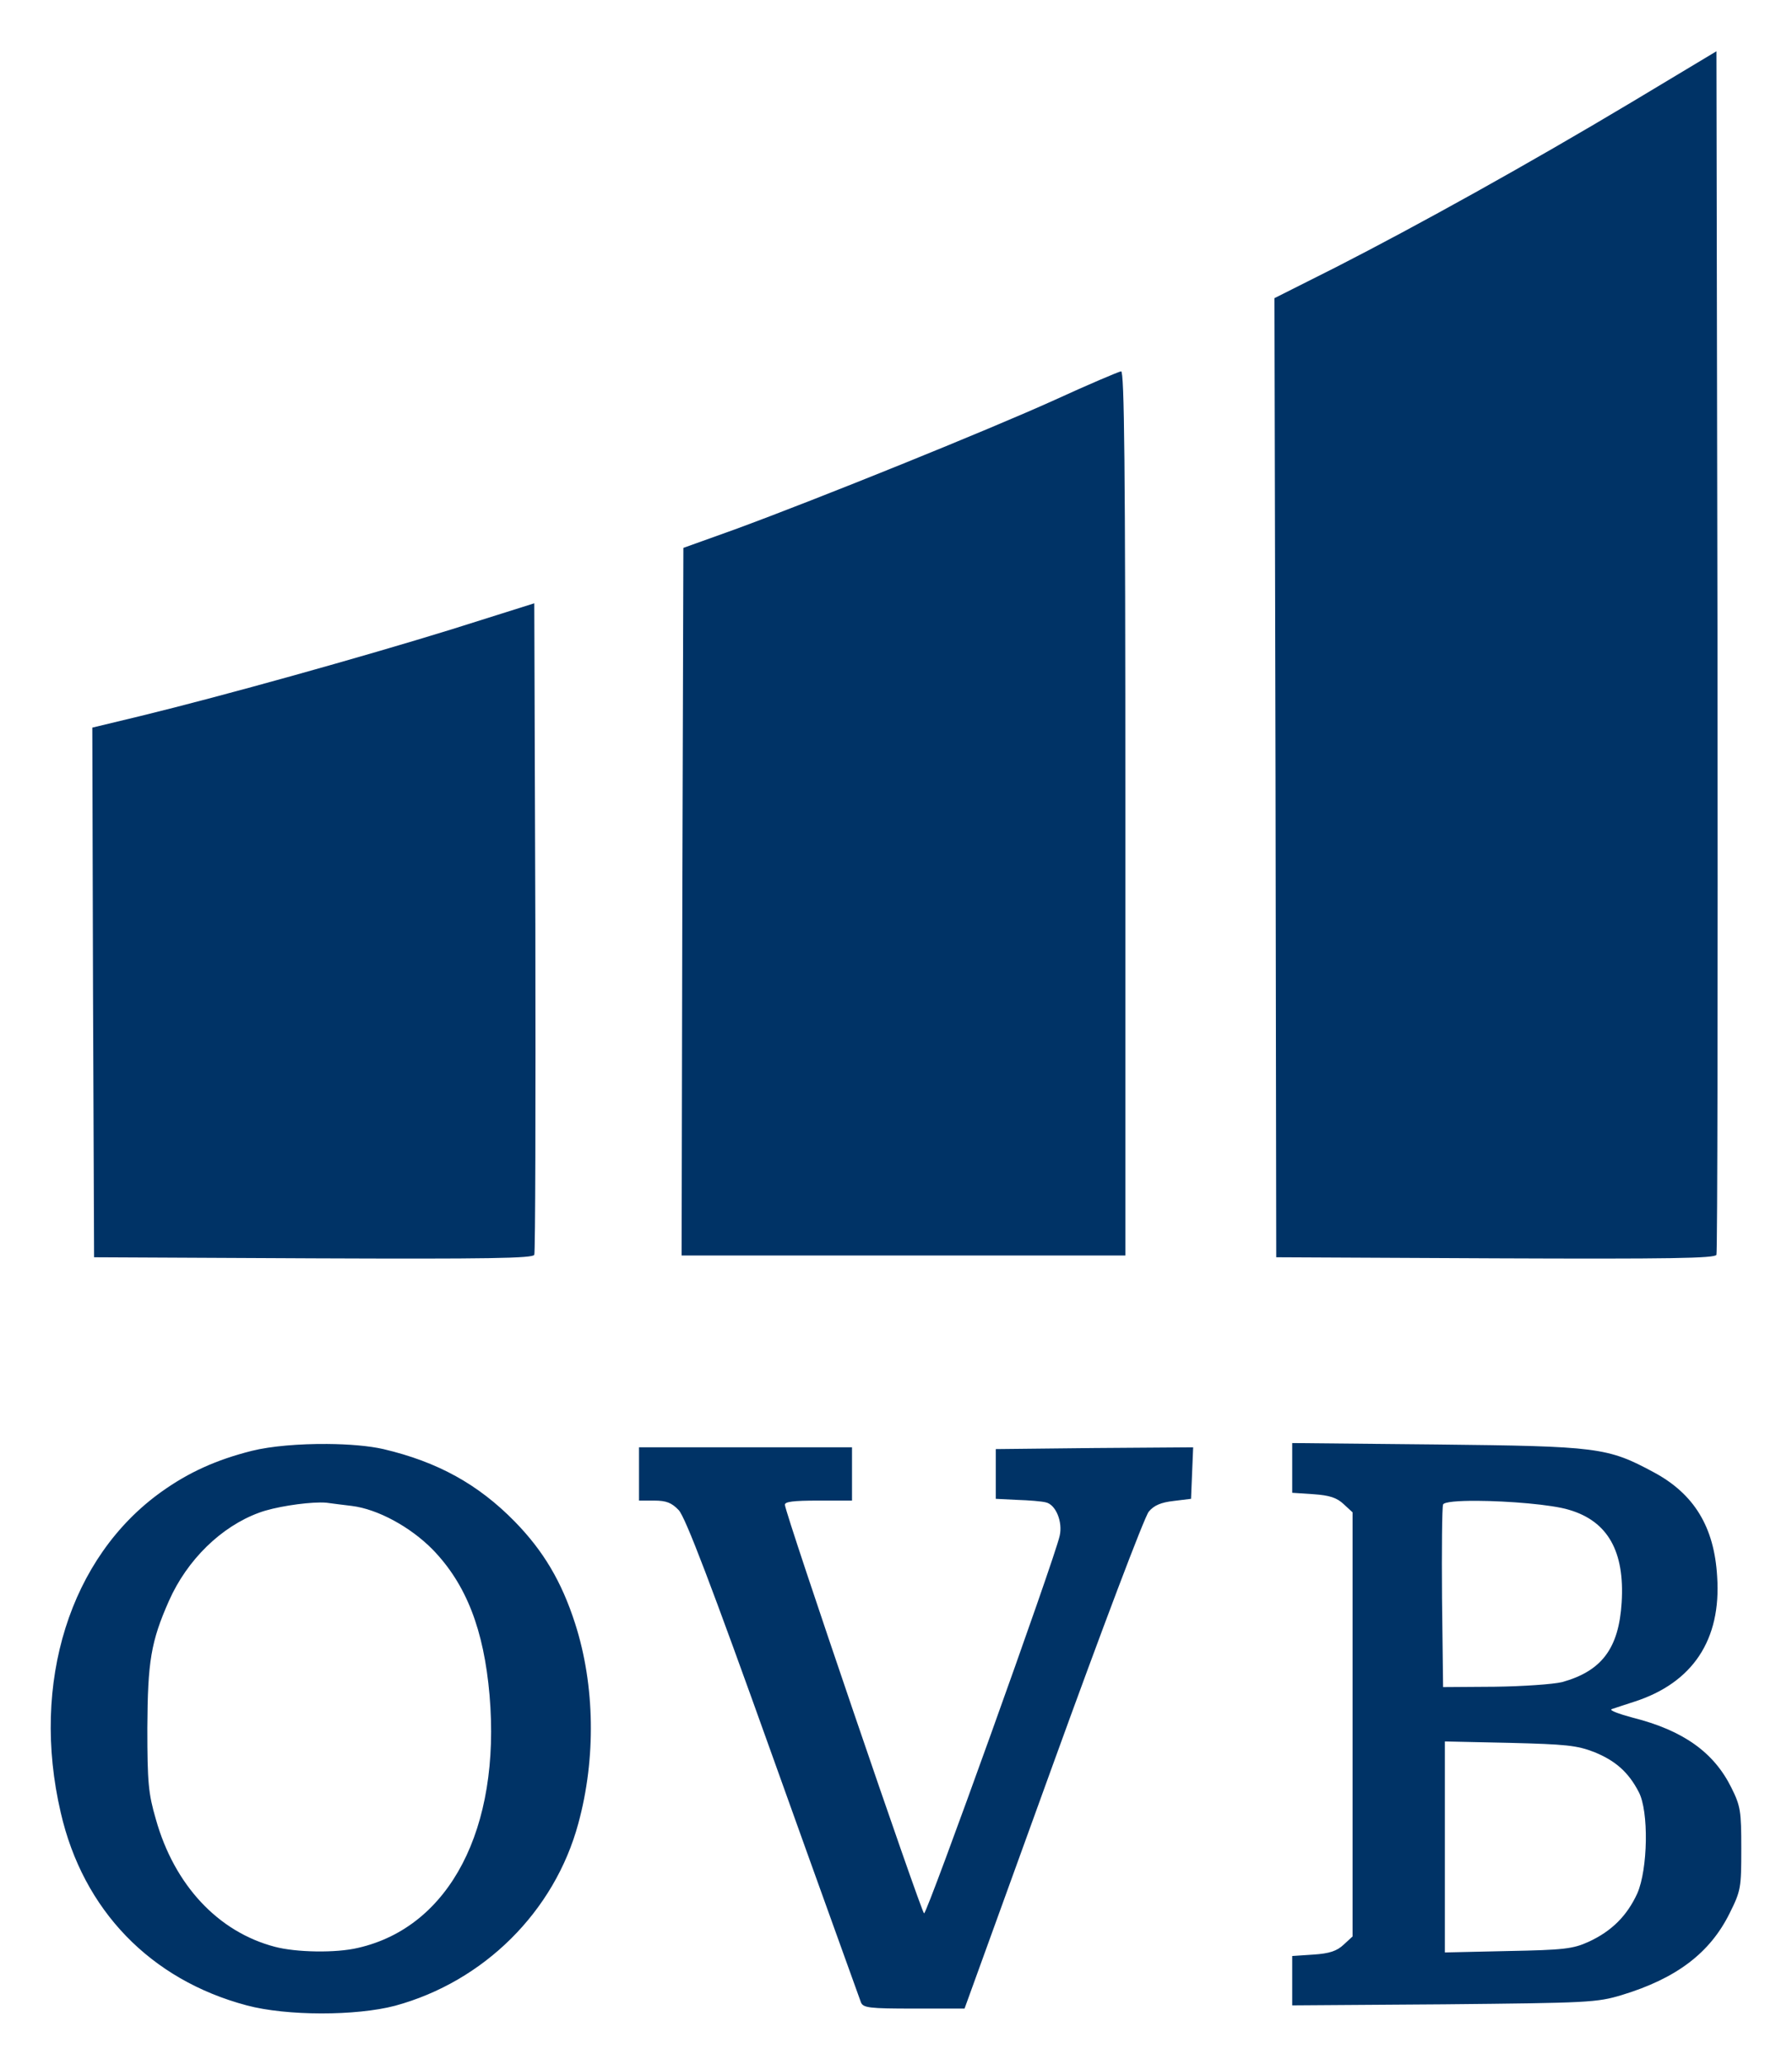
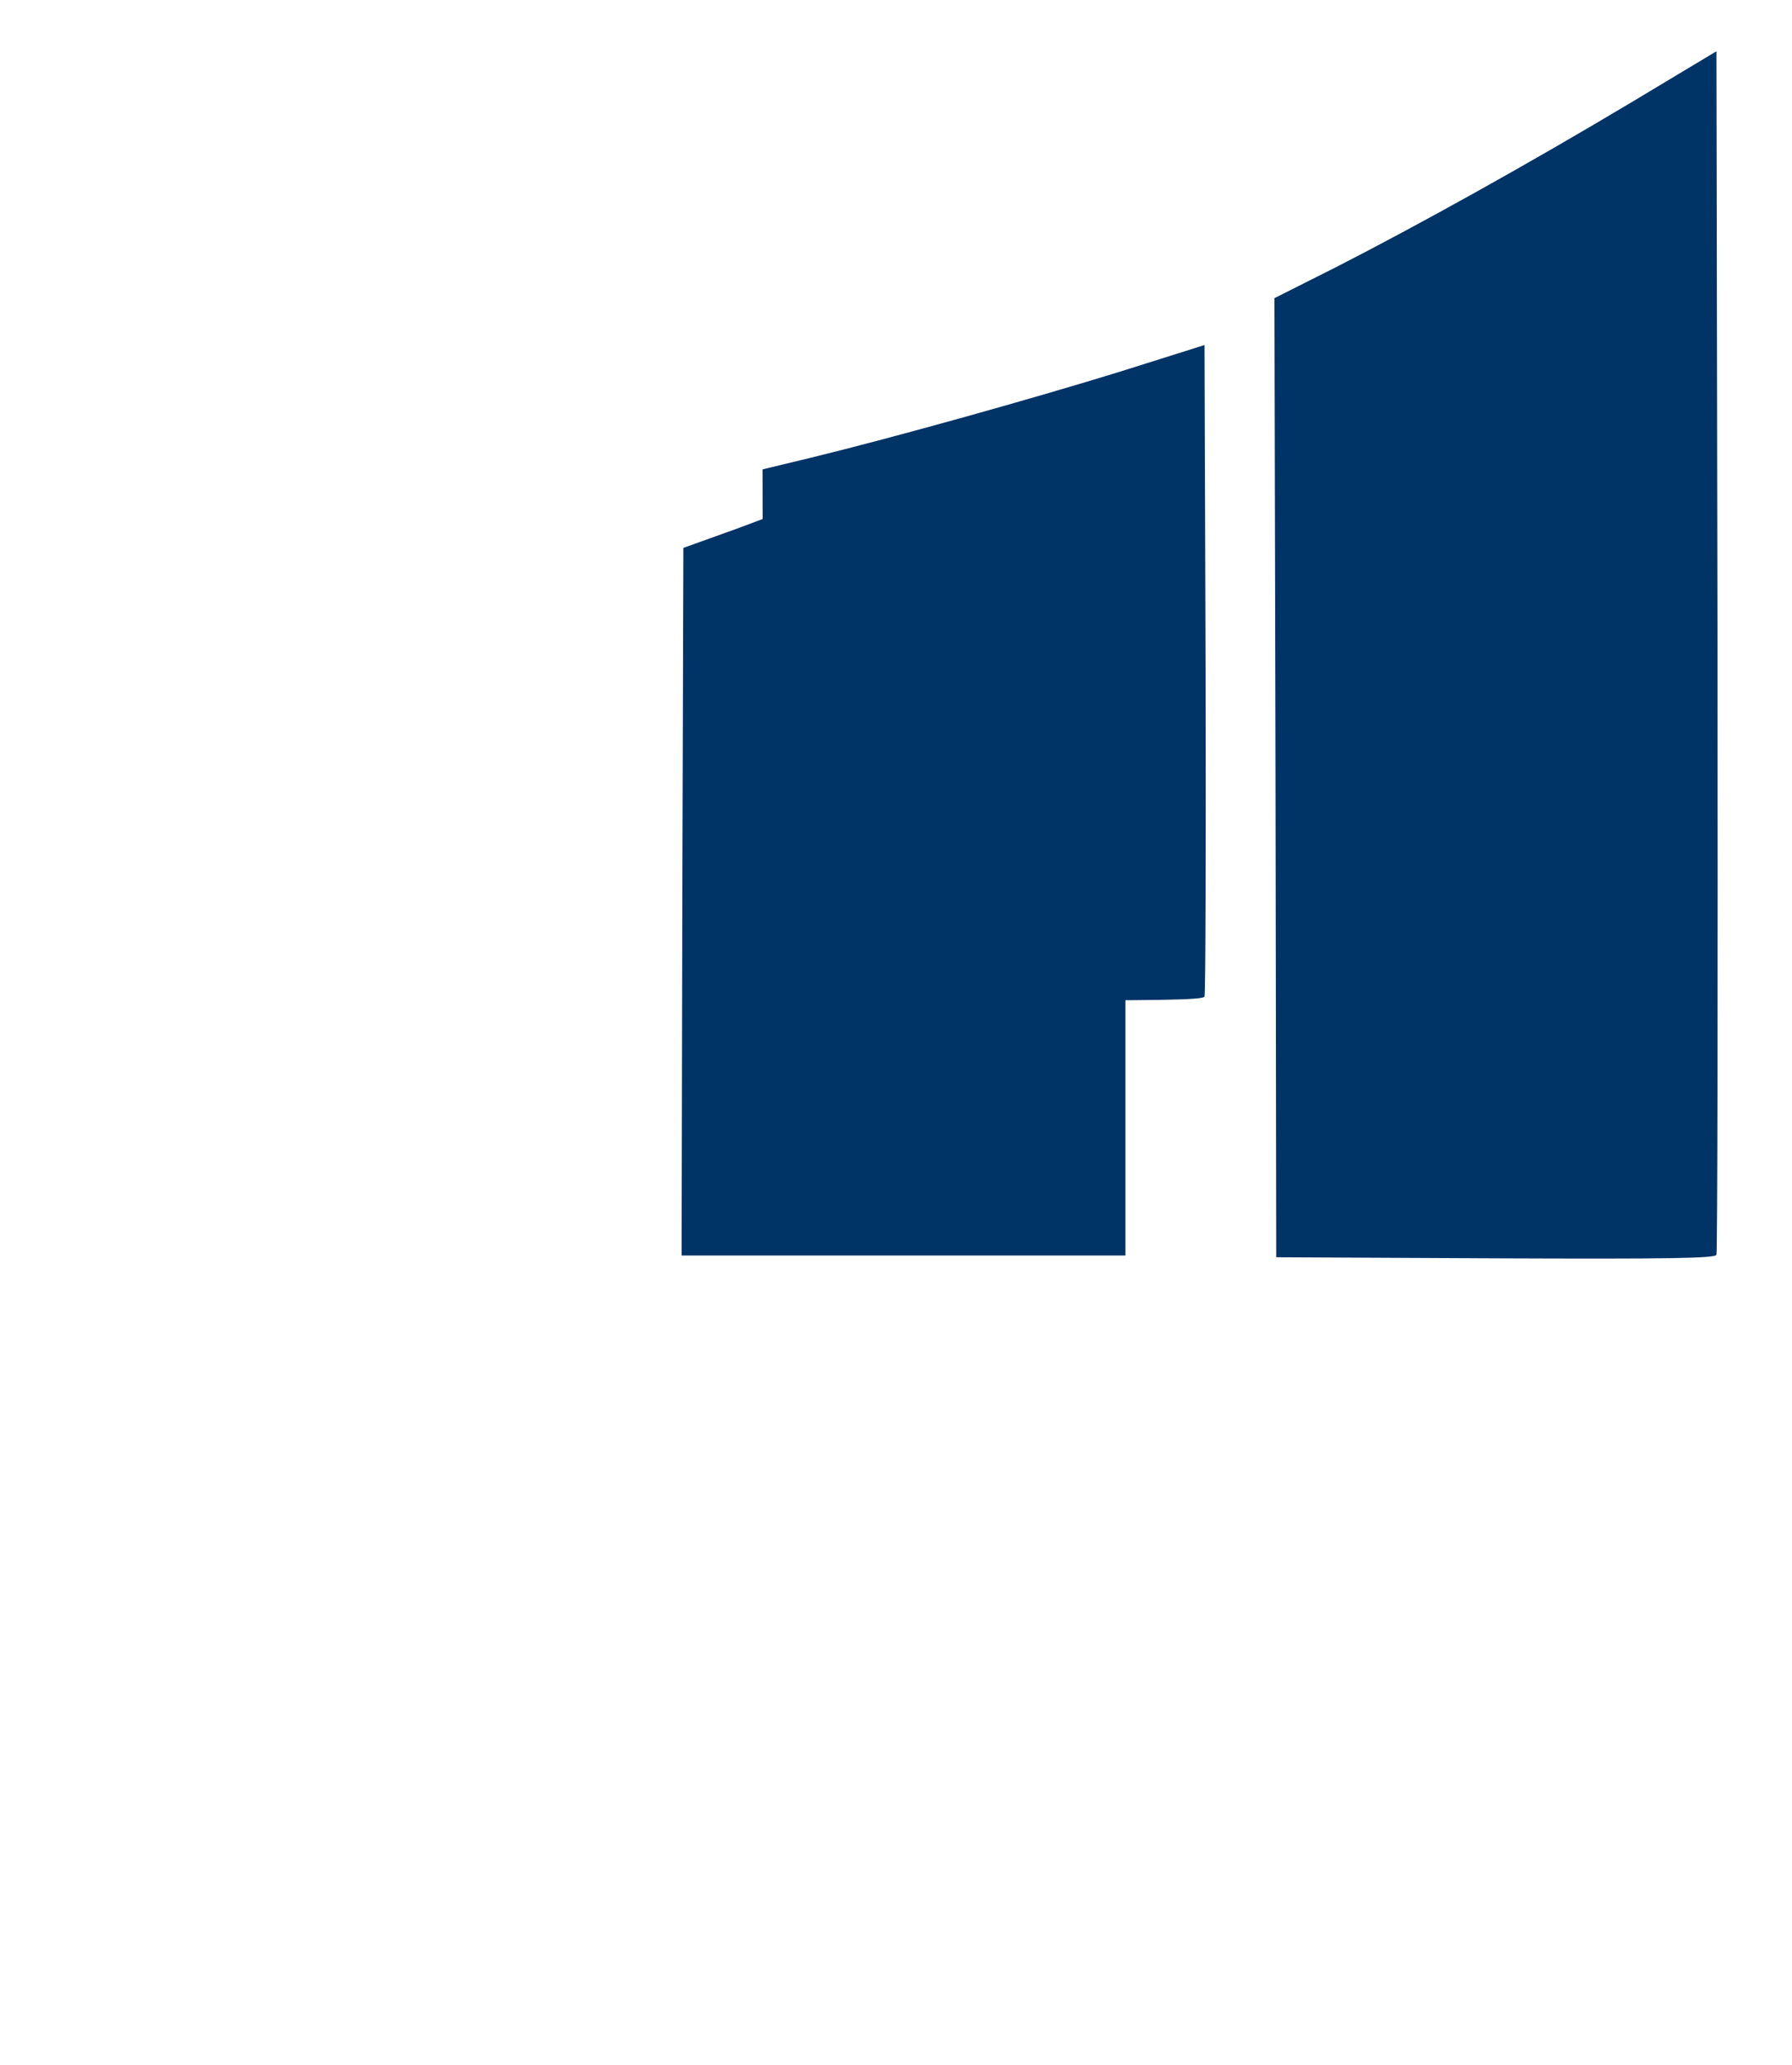
<svg xmlns="http://www.w3.org/2000/svg" version="1.1" id="svg7405" width="667" height="768" viewBox="-17.858 -17.858 630.987 726.17">
  <defs id="defs7407" />
-   <path id="path7347" d="m 586.521,0 -30,18 c -36.375,21.75 -75.125,43.25 -104,58 l -21.625,10.875 0.375,168.75 0.25,168.75 77.25,0.375 c 61.125,0.25 77.375,0 77.75,-1.25 0.375,-0.875 0.5,-96.5 0.375,-212.5 l -0.375,-211 z m -209.625,112.625 c -0.875,0.125 -11.5,4.625 -23.5,10.125 -23.5,10.625 -82.875,34.625 -112.5,45.5 l -18.125,6.5 -0.375,124.5 -0.25,124.5 78.125,0 78.125,0 0,-155.625 c 0,-123.75 -0.375,-155.625 -1.5,-155.5 z m -206.625,81.625 -29.375,9.25 c -31.125,9.625 -80.375,23.375 -109.125,30.375 l -17.125,4.125 0.25,93.25 0.375,93.125 77.25,0.375 c 61.125,0.25 77.375,0 77.75,-1.25 0.375,-0.875 0.5,-52.875 0.375,-115.375 l -0.375,-113.875 z" style="fill:#003366;fill-opacity:1" />
-   <path id="path7353" d="m 437.146,489.75 0,8.75 0,8.75 7.5,0.5 c 5.625,0.375 8.25,1.25 10.625,3.5 l 3.125,2.875 0,74.625 0,74.625 -3.125,2.875 c -2.375,2.25 -5,3.125 -10.625,3.5 l -7.5,0.5 0,8.75 0,8.625 53.5,-0.375 c 50.875,-0.5 53.75,-0.625 62.5,-3.25 19.375,-5.875 31.125,-14.875 38,-28.75 4,-8 4.125,-9 4.125,-22.75 0,-13.25 -0.25,-15 -3.5,-21.5 -6.125,-12.375 -16.875,-20.125 -34.75,-24.625 -5.125,-1.375 -8.375,-2.625 -7.375,-3 1,-0.375 4.625,-1.5 8,-2.625 20.5,-6.625 30.625,-21.75 29.125,-44 -1,-17.5 -8.125,-29.125 -22.375,-36.75 -16.25,-8.75 -19.625,-9.125 -76.25,-9.75 l -51,-0.5 z m -339.762,0.32 c -9.672,-0.075 -19.863,0.742 -26.613,2.43 -12.375,3.125 -22.125,7.5 -31.75,14.375 -32.25,23 -46.125,67.25 -35.5,112.875 7.875,34.375 31.625,58.875 65.5,67.875 14,3.75 38.5,3.75 52.25,0.125 31.25,-8.5 56.125,-33.125 64.5,-64.125 6.25,-22.875 5.875,-48.625 -1.125,-70.375 -4.75,-14.75 -11.125,-25.5 -21.25,-35.875 -12.875,-13.125 -27.125,-21 -46.25,-25.5 -5.031,-1.148 -12.239,-1.746 -19.762,-1.805 z m 109.762,1.18 0,9.375 0,9.375 5.375,0 c 4.25,0 6.125,0.75 8.625,3.375 2.375,2.625 11.25,25.75 33.25,87.25 16.5,46.125 30.5,84.75 30.875,85.875 0.75,2 2.875,2.25 18.75,2.25 l 17.75,0 31.125,-85.875 c 17.125,-47.25 32.25,-87.25 33.75,-89 1.875,-2.25 4.375,-3.25 8.75,-3.75 l 6.125,-0.75 0.375,-9.125 0.375,-9 -34.75,0.25 -34.75,0.375 0,8.75 0,8.75 7.5,0.375 c 4.125,0.125 8.75,0.5 10.125,0.875 3.5,0.75 6,6.875 4.875,11.75 -1.75,8.125 -46.75,133.25 -47.75,132.875 -1,-0.375 -48.875,-140.625 -49,-143.75 -0.125,-1.125 3,-1.5 11.75,-1.5 l 11.875,0 0,-9.375 0,-9.375 -37.5,0 -37.5,0 z m 295.035,18.828 c 10.952,0.056 26.371,1.297 32.465,3.172 13.625,4 19.625,14.625 18.5,32.625 -1,16.125 -7,24.125 -21,28 -3.125,0.75 -13.75,1.5 -23.75,1.625 l -18.125,0.125 -0.375,-31.25 c -0.125,-17.125 0,-32 0.375,-33 0.375,-0.938 5.339,-1.331 11.91,-1.297 z m -407.281,0.586 c 0.847,0 1.605,0.023 2.246,0.086 1.75,0.25 5.75,0.75 8.875,1.125 9.125,1.125 20.625,7.375 28.5,15.375 11.75,12.125 18,28.125 20,51.25 4,46.875 -14,81.5 -46.25,88.875 -7.75,1.875 -21.875,1.625 -29.375,-0.375 -20,-5.25 -35.375,-21.75 -41.875,-44.875 -2.625,-9 -3,-12.875 -3,-32.125 0.125,-23.375 1.25,-30.375 7.625,-44.75 6.375,-14.375 18.375,-26.125 31.75,-31 5.25,-1.969 15.572,-3.555 21.504,-3.586 z m 395.996,84.086 22.875,0.5 c 19.75,0.5 23.625,0.875 29.75,3.25 7.375,3 12,7 15.625,14 3.625,6.75 3.25,27.25 -0.5,35.75 -3.625,7.875 -9,13.25 -17.125,17 -5.5,2.5 -8.75,2.875 -28.375,3.25 l -22.25,0.5 0,-37.125 0,-37.125 z" style="fill:#003366;fill-opacity:1" />
+   <path id="path7347" d="m 586.521,0 -30,18 c -36.375,21.75 -75.125,43.25 -104,58 l -21.625,10.875 0.375,168.75 0.25,168.75 77.25,0.375 c 61.125,0.25 77.375,0 77.75,-1.25 0.375,-0.875 0.5,-96.5 0.375,-212.5 l -0.375,-211 z m -209.625,112.625 c -0.875,0.125 -11.5,4.625 -23.5,10.125 -23.5,10.625 -82.875,34.625 -112.5,45.5 l -18.125,6.5 -0.375,124.5 -0.25,124.5 78.125,0 78.125,0 0,-155.625 c 0,-123.75 -0.375,-155.625 -1.5,-155.5 z c -31.125,9.625 -80.375,23.375 -109.125,30.375 l -17.125,4.125 0.25,93.25 0.375,93.125 77.25,0.375 c 61.125,0.25 77.375,0 77.75,-1.25 0.375,-0.875 0.5,-52.875 0.375,-115.375 l -0.375,-113.875 z" style="fill:#003366;fill-opacity:1" />
</svg>